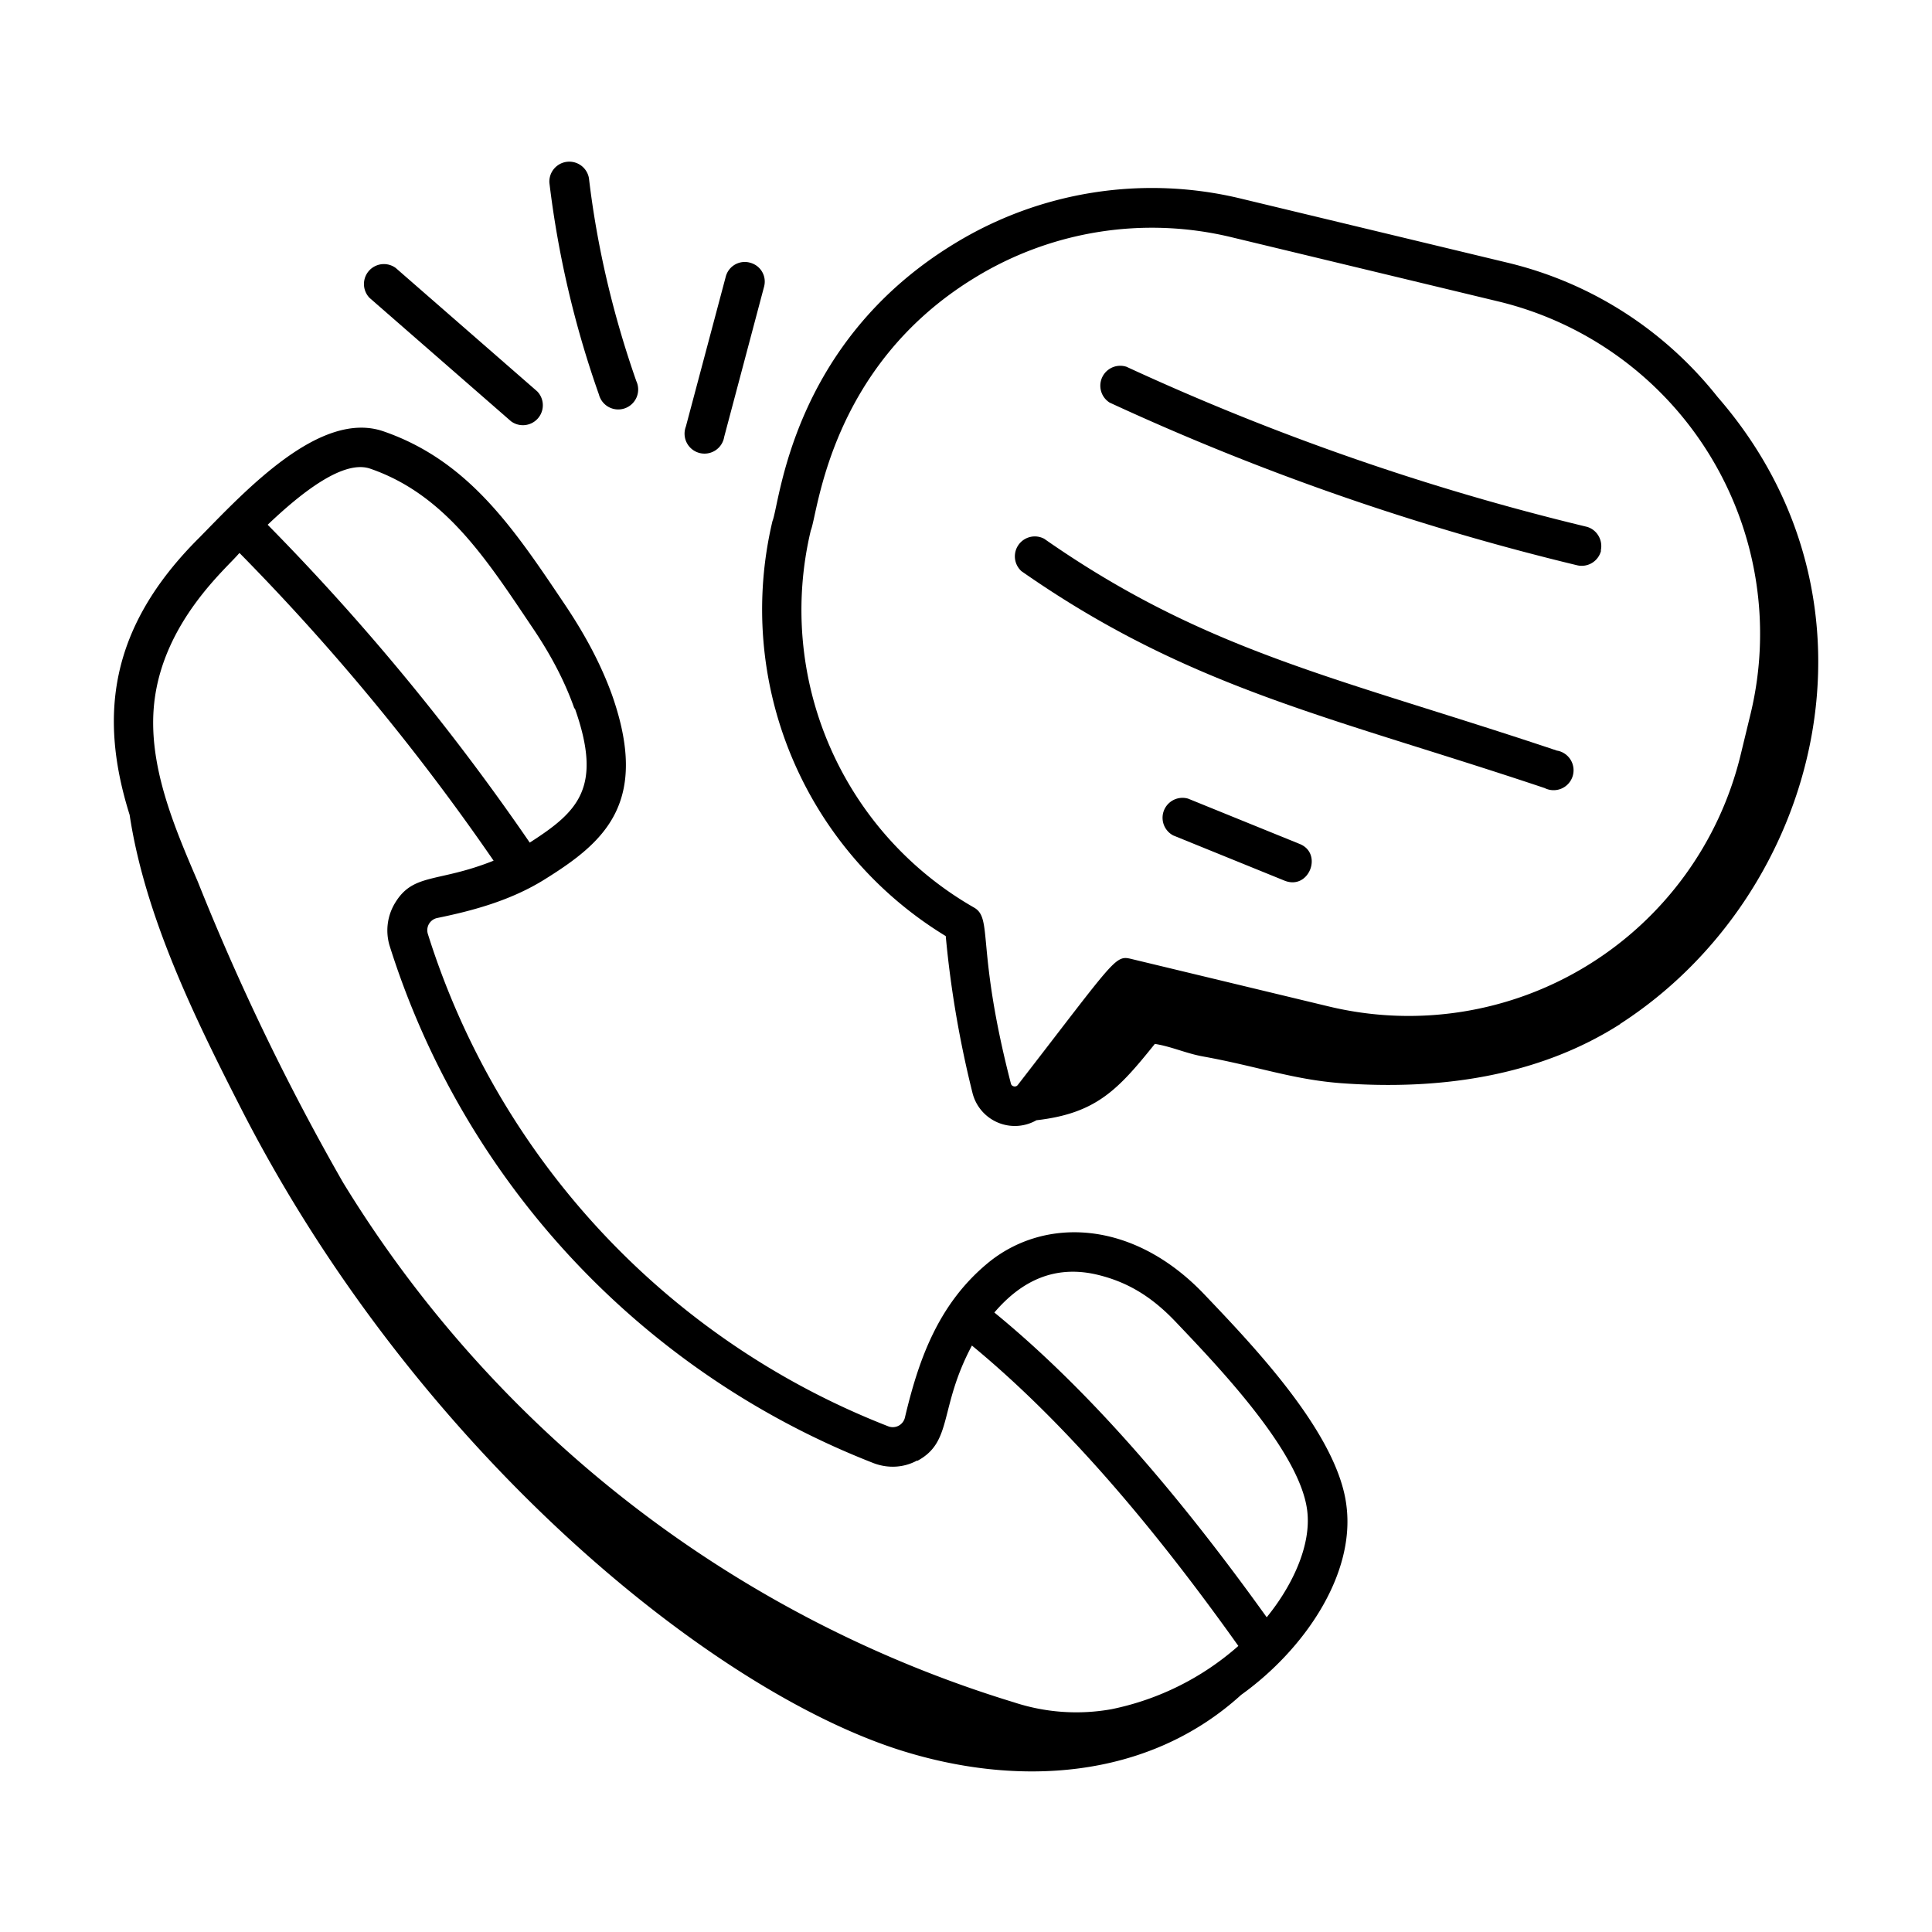
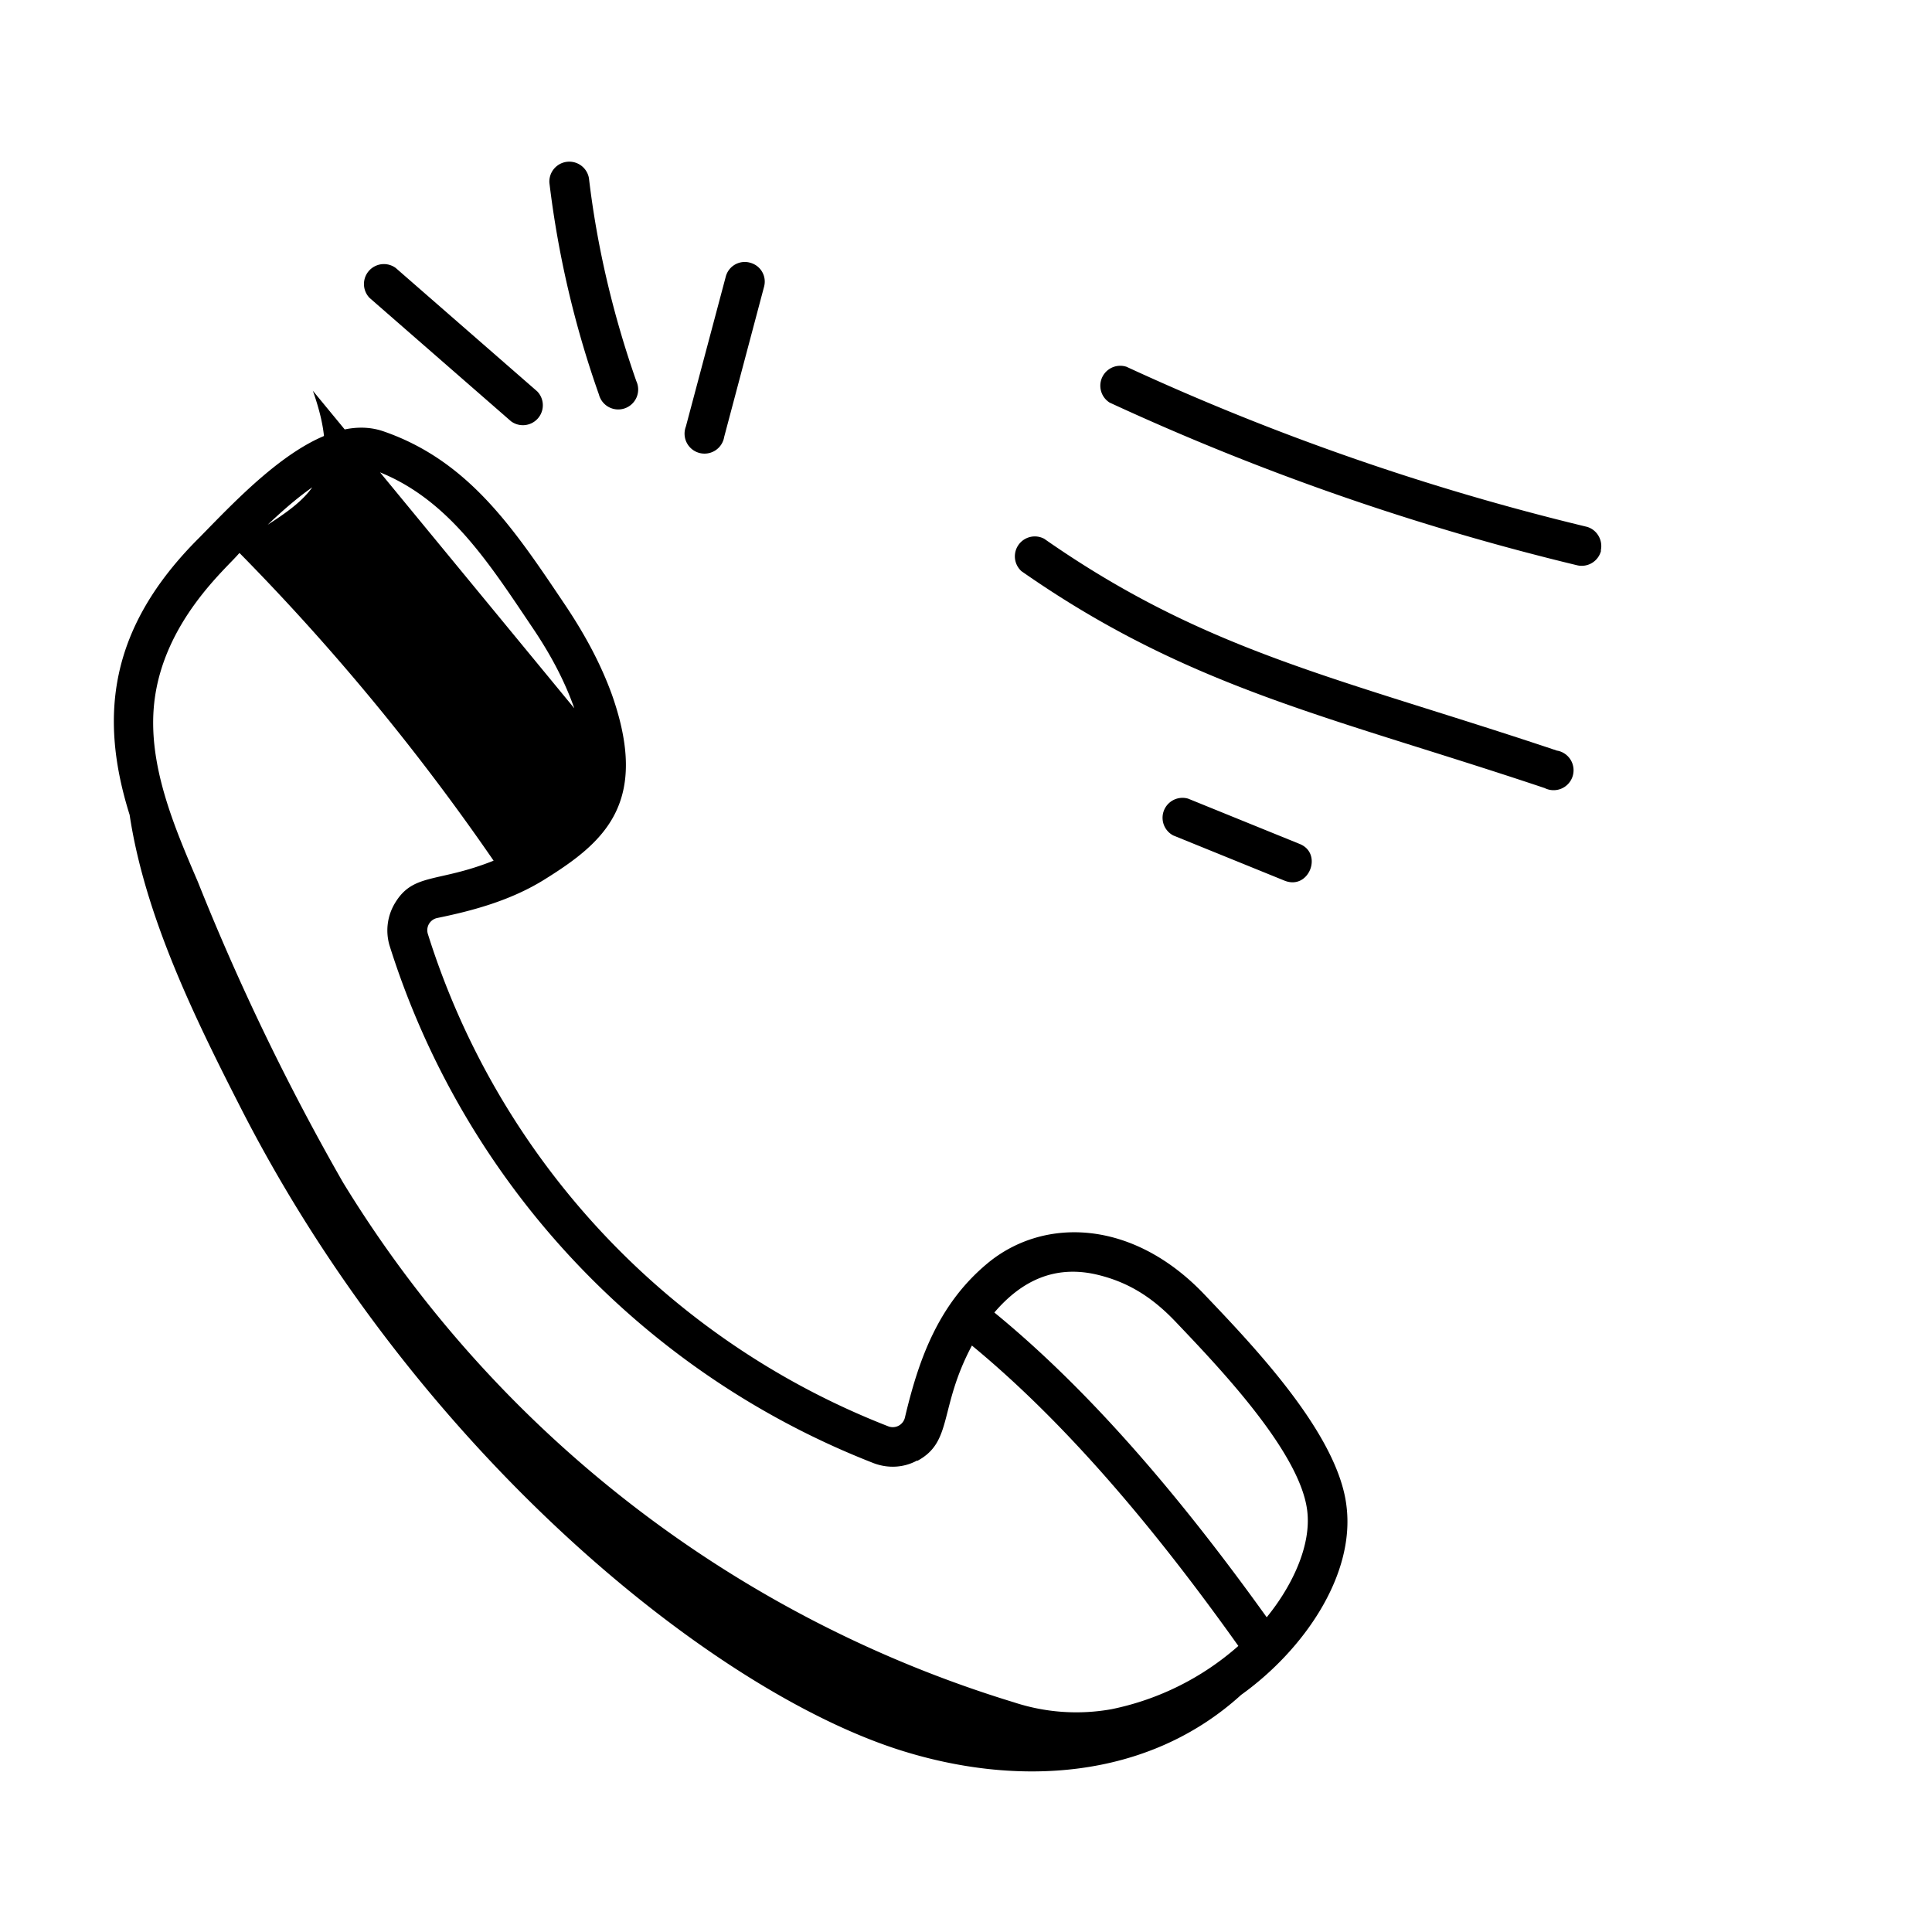
<svg xmlns="http://www.w3.org/2000/svg" fill="none" height="62" width="62">
-   <path d="M39.83 54.39c-2.99 2.72-7.18 2.98-10.99 1.76-6.12-1.97-15.5-9.64-21.08-20.53-1.45-2.84-3.1-6.16-3.6-9.47-.98-3.12-.69-5.99 2.24-8.9 1.5-1.53 3.88-4.1 5.9-3.41 2.76.95 4.22 3.17 5.84 5.58.67 1 1.16 1.94 1.5 2.88 1.22 3.47-.25 4.73-2.16 5.92-1.12.7-2.38 1.02-3.45 1.24a.4.4 0 0 0-.3.51 25 25 0 0 0 14.77 15.8.4.4 0 0 0 .54-.28c.42-1.77 1.03-3.6 2.64-4.94 1.78-1.49 4.64-1.45 6.96.98 1.61 1.69 4.3 4.5 4.57 6.8.28 2.22-1.37 4.62-3.38 6.06Zm-21.4-31.66c-.3-.85-.74-1.7-1.35-2.6-1.46-2.17-2.79-4.26-5.2-5.09-.87-.3-2.24.8-3.29 1.8A74.84 74.84 0 0 1 17 27.04c1.54-.99 2.35-1.75 1.45-4.3Zm11 24.14c-.42.23-.92.26-1.38.09A26.3 26.3 0 0 1 12.5 30.34a1.7 1.7 0 0 1 .17-1.35c.59-.99 1.37-.65 3.17-1.37a73.2 73.2 0 0 0-8.15-9.87l-.02.01c-.4.48-2.43 2.19-2.72 4.79-.22 1.98.64 3.98 1.4 5.75a76.47 76.47 0 0 0 4.66 9.65 38.35 38.35 0 0 0 21.53 16.68 6.4 6.4 0 0 0 3.13.22 8.8 8.8 0 0 0 4.07-2.03c-3.01-4.23-5.81-7.38-8.55-9.64-1.07 2.01-.6 3.08-1.75 3.7Zm12.52 1.61c-.23-1.9-2.89-4.66-4.23-6.07-.8-.84-1.6-1.3-2.58-1.52-1.3-.28-2.35.2-3.23 1.23 2.81 2.3 5.68 5.51 8.74 9.78.8-.98 1.44-2.29 1.3-3.42Z" fill="#000" />
-   <path d="M52 32.86c-2.66 1.7-5.84 2.13-8.97 1.9-1.56-.12-2.67-.54-4.44-.86-.54-.1-1.01-.32-1.53-.4-1.18 1.47-1.88 2.23-3.8 2.45a1.4 1.4 0 0 1-2.05-.87c-.4-1.6-.7-3.3-.86-5.04a12.27 12.27 0 0 1-5.56-13.32c.24-.57.6-5.7 5.82-8.89a12.14 12.14 0 0 1 9.24-1.45l8.57 2.06c2.75.67 5.06 2.23 6.7 4.3 5.76 6.62 3.26 16-3.13 20.12ZM39.55 7.62a10.87 10.87 0 0 0-8.28 1.3c-4.66 2.85-5.02 7.56-5.25 8.1a11 11 0 0 0 5.23 12.1c.63.35.06 1.27 1.19 5.65.02.1.16.13.22.05 3.12-4.03 3.12-4.17 3.63-4.05l6.36 1.53a10.96 10.96 0 0 0 13.21-8.08l.32-1.32a10.97 10.97 0 0 0-8.07-13.22l-8.56-2.06Z" fill="#000" />
+   <path d="M39.83 54.39c-2.99 2.72-7.18 2.98-10.99 1.76-6.12-1.97-15.5-9.64-21.08-20.53-1.45-2.84-3.1-6.16-3.6-9.47-.98-3.12-.69-5.99 2.24-8.9 1.5-1.53 3.88-4.1 5.9-3.41 2.76.95 4.22 3.17 5.84 5.58.67 1 1.16 1.94 1.5 2.88 1.22 3.47-.25 4.73-2.16 5.92-1.12.7-2.38 1.02-3.45 1.24a.4.4 0 0 0-.3.51 25 25 0 0 0 14.77 15.8.4.4 0 0 0 .54-.28c.42-1.77 1.03-3.6 2.64-4.94 1.78-1.49 4.64-1.45 6.96.98 1.61 1.69 4.3 4.5 4.57 6.8.28 2.22-1.37 4.62-3.38 6.06Zm-21.4-31.66c-.3-.85-.74-1.7-1.35-2.6-1.46-2.17-2.79-4.26-5.2-5.09-.87-.3-2.24.8-3.29 1.8c1.54-.99 2.35-1.75 1.45-4.3Zm11 24.14c-.42.23-.92.26-1.38.09A26.3 26.3 0 0 1 12.5 30.34a1.7 1.7 0 0 1 .17-1.35c.59-.99 1.37-.65 3.17-1.37a73.2 73.2 0 0 0-8.15-9.87l-.02.01c-.4.48-2.43 2.19-2.72 4.79-.22 1.98.64 3.98 1.4 5.75a76.47 76.47 0 0 0 4.66 9.65 38.35 38.35 0 0 0 21.53 16.68 6.4 6.4 0 0 0 3.13.22 8.8 8.8 0 0 0 4.07-2.03c-3.01-4.23-5.81-7.38-8.55-9.64-1.07 2.01-.6 3.08-1.75 3.7Zm12.52 1.61c-.23-1.9-2.89-4.66-4.23-6.07-.8-.84-1.6-1.3-2.58-1.52-1.3-.28-2.35.2-3.23 1.23 2.81 2.3 5.68 5.51 8.74 9.78.8-.98 1.44-2.29 1.3-3.42Z" fill="#000" />
  <path d="M51.38 17.67a.64.64 0 0 1-.77.47 80.9 80.9 0 0 1-15-5.22.64.64 0 0 1 .54-1.15A79.6 79.6 0 0 0 50.9 16.9c.34.08.55.43.47.77Zm-1.4 6.42a.64.64 0 1 1-.41 1.2c-6.86-2.3-11.38-3.18-16.79-6.96a.64.64 0 0 1 .73-1.04c5.24 3.66 9.45 4.45 16.46 6.8Zm-11.85 1.54 3.57 1.45c.77.3.31 1.5-.48 1.18l-3.57-1.45a.64.64 0 0 1 .48-1.18ZM24.07 8.43c.34.09.54.43.45.77l-1.28 4.82a.64.64 0 1 1-1.23-.33l1.28-4.81a.63.63 0 0 1 .78-.45ZM18.9 5.72c.26 2.21.78 4.4 1.52 6.51a.64.64 0 1 1-1.2.43 31.7 31.7 0 0 1-1.59-6.8.64.64 0 0 1 1.27-.14ZM12.7 8.6l4.54 3.96a.64.64 0 0 1-.84.96l-4.54-3.96a.64.64 0 0 1 .84-.96Z" fill="#000" />
</svg>